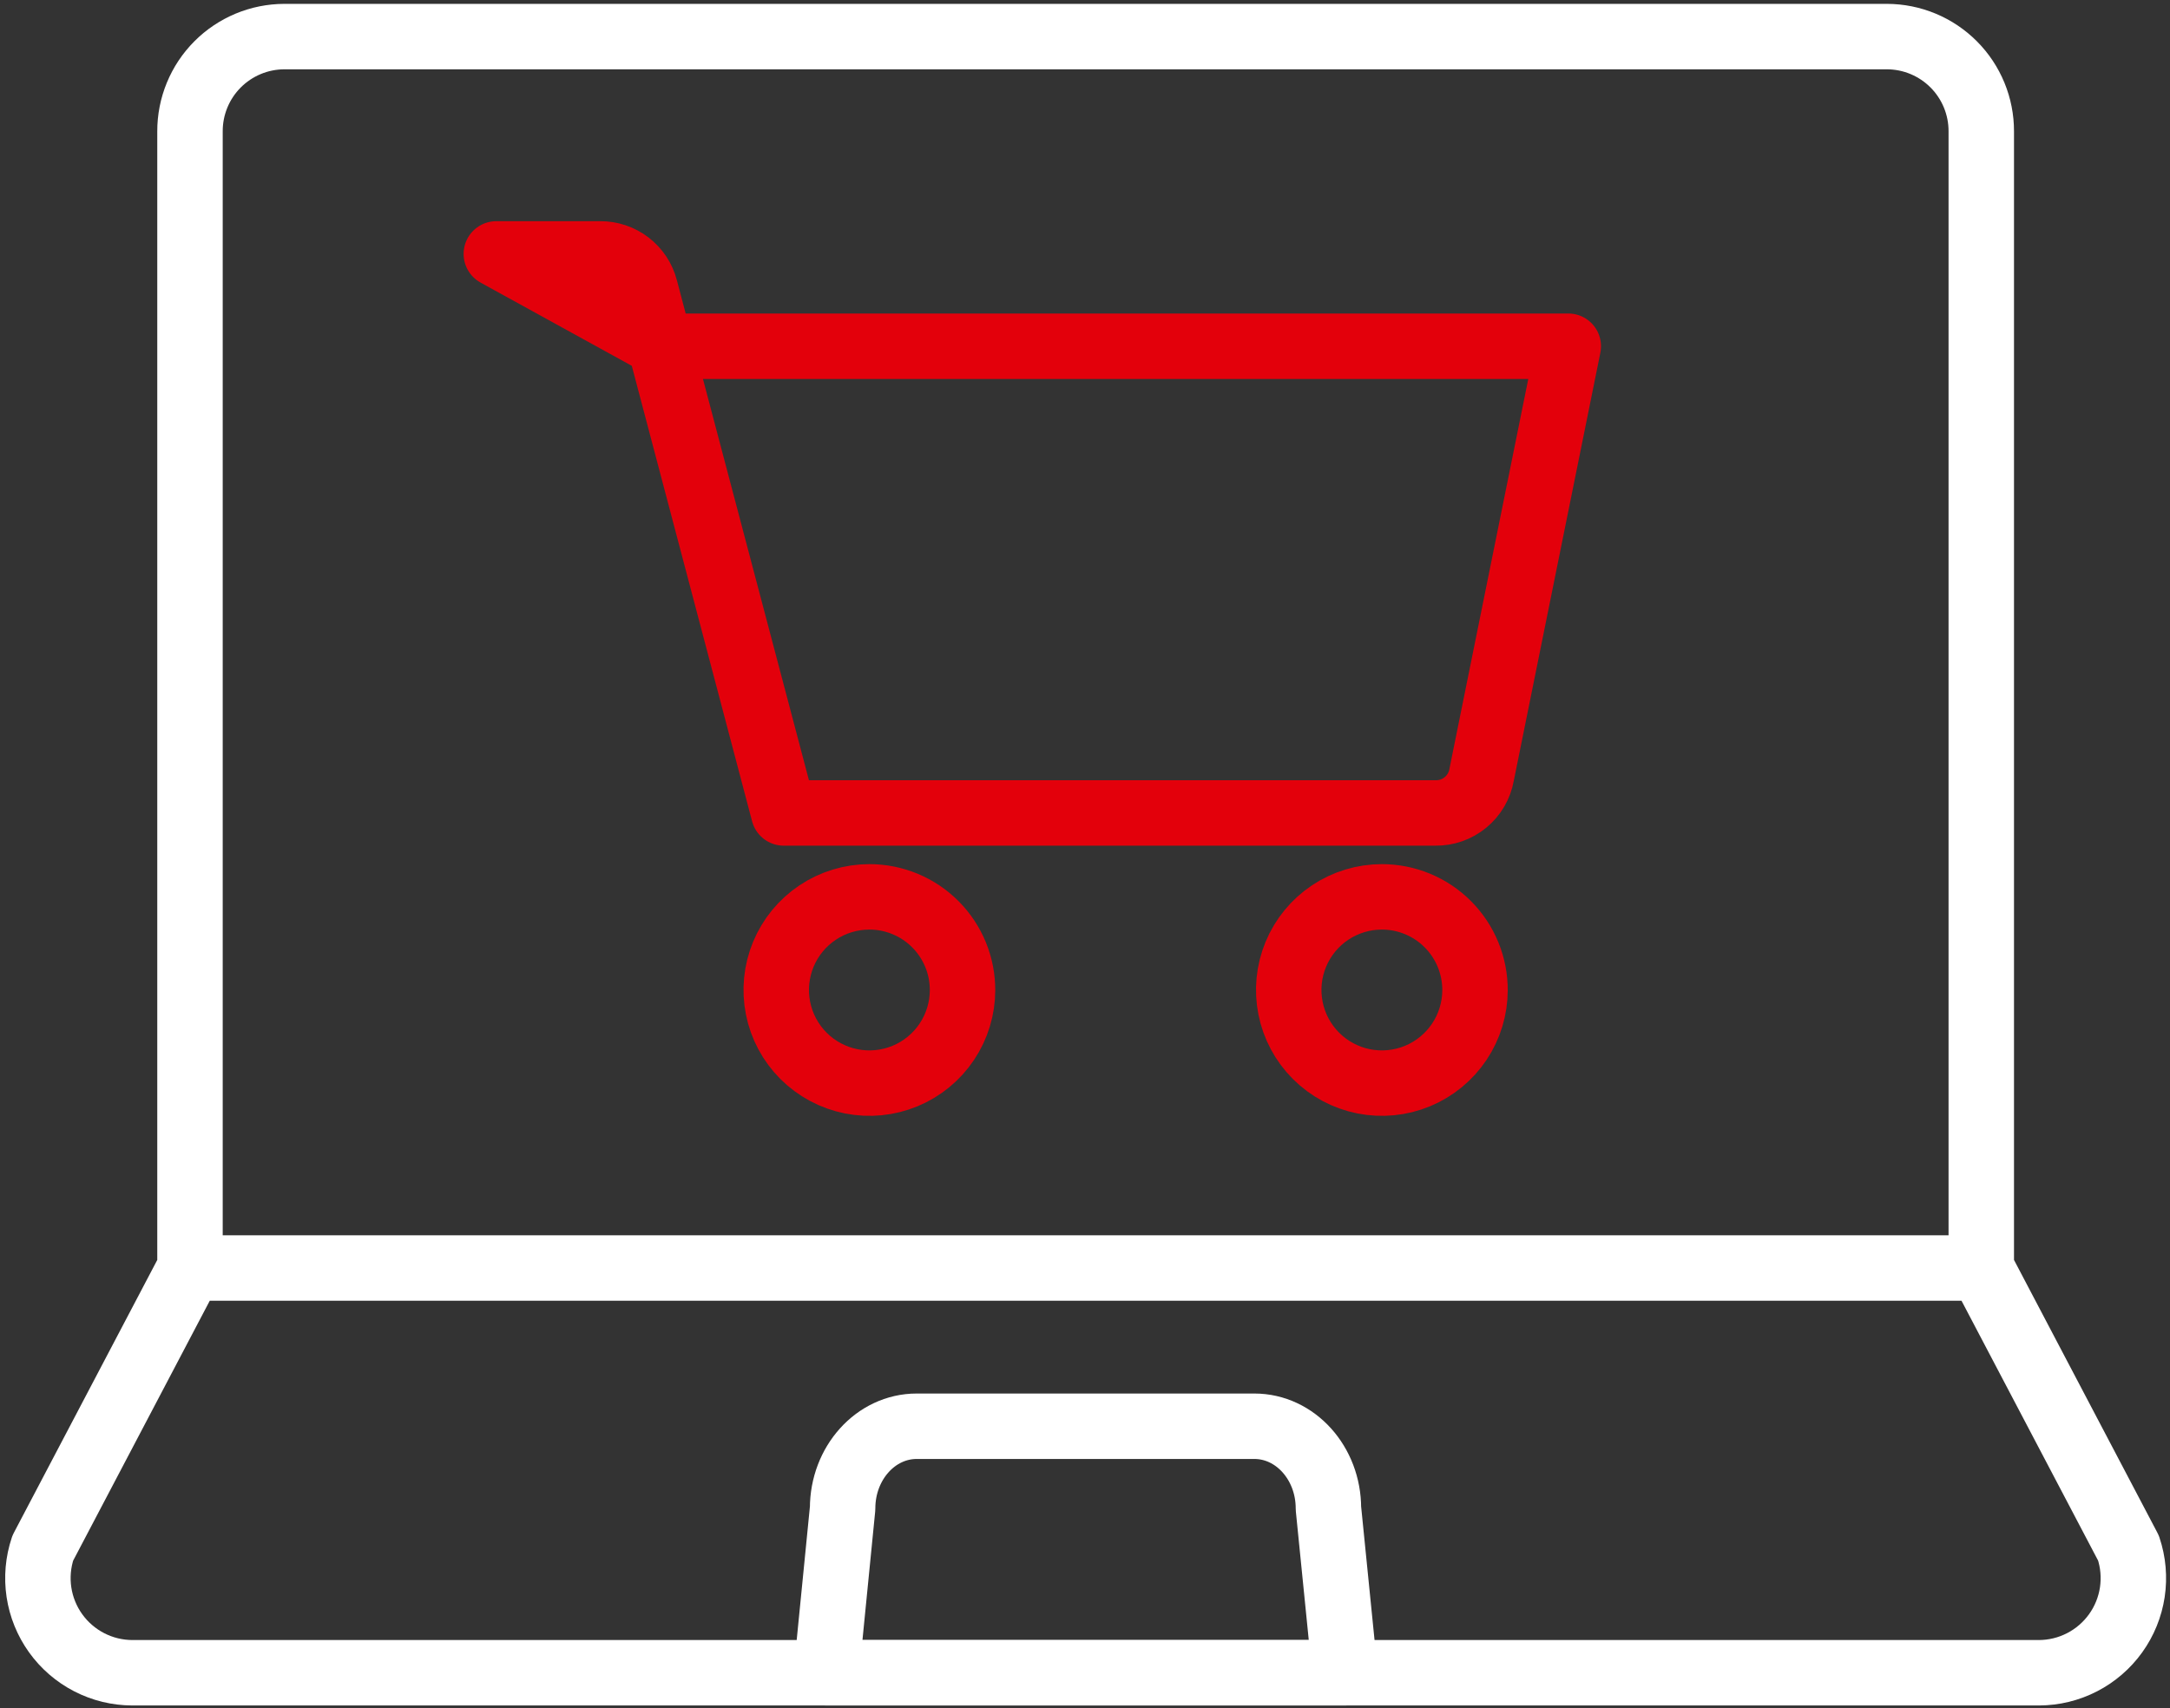
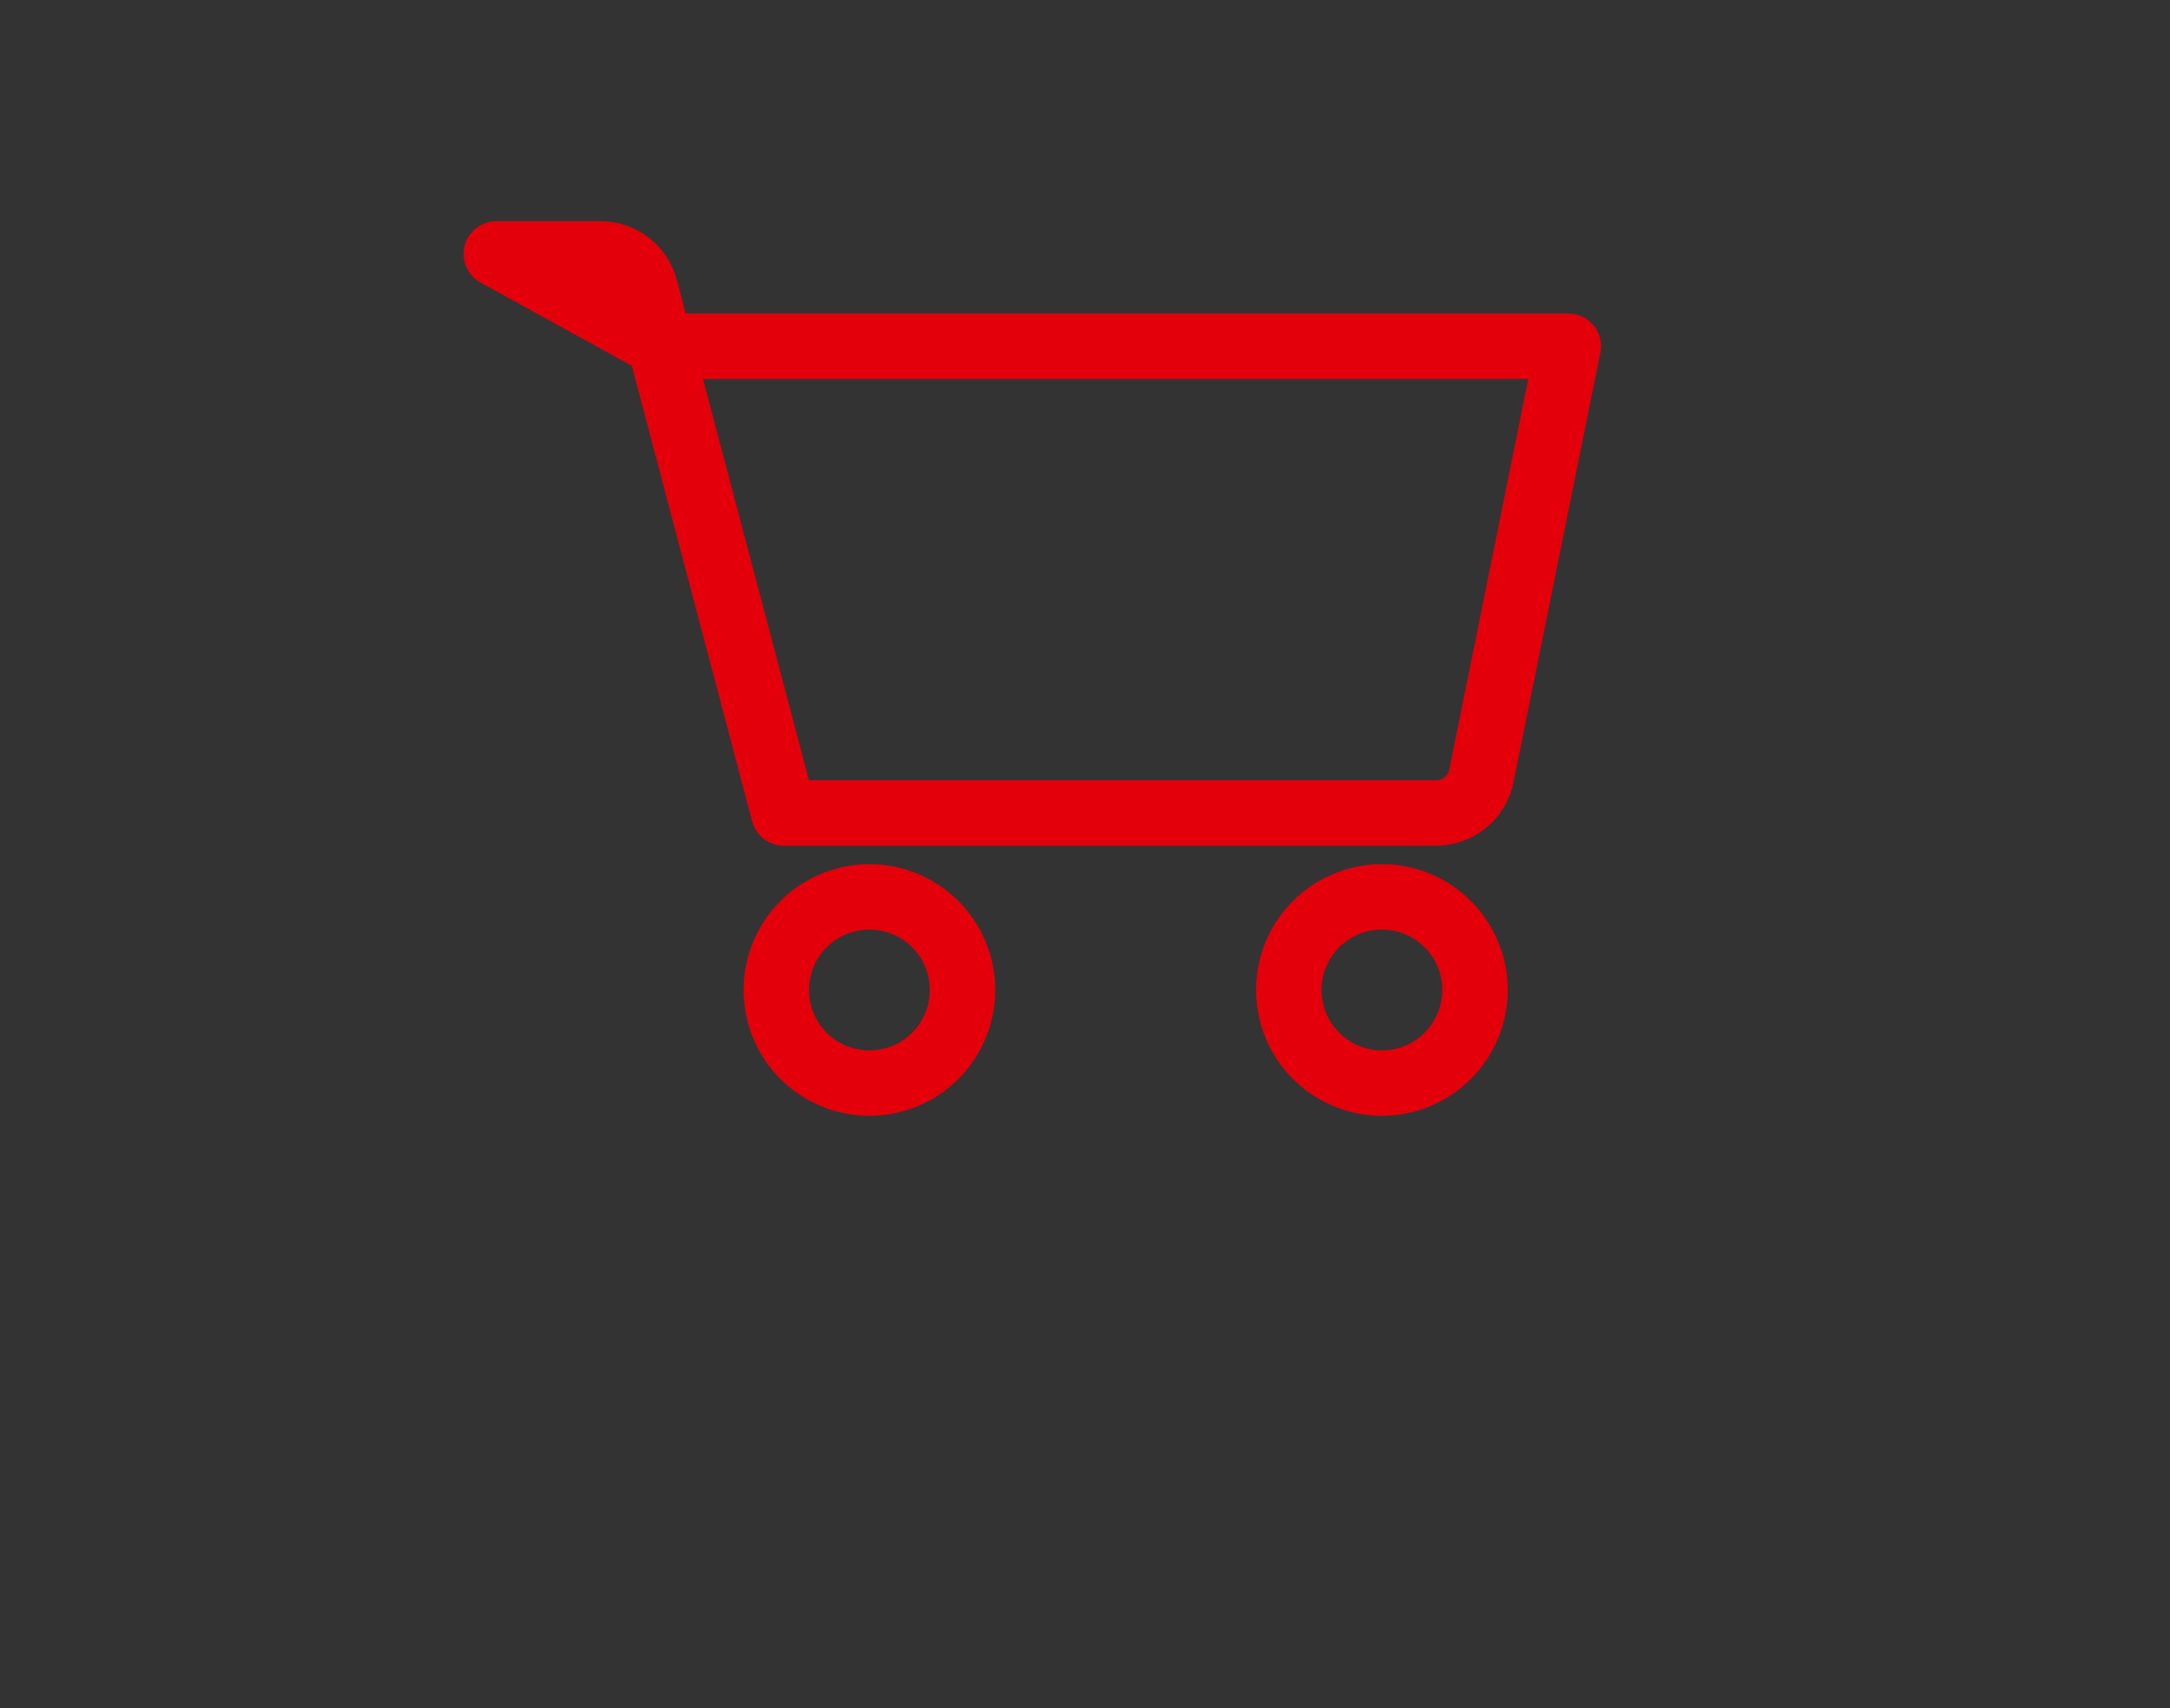
<svg xmlns="http://www.w3.org/2000/svg" width="188" height="148" viewBox="0 0 188 148" fill="none">
  <rect x="0" y="0" width="188" height="148" fill="#333333" stroke="none" />
  <path d="M43 22H52C52.891 21.994 53.759 22.286 54.466 22.829C55.172 23.373 55.677 24.137 55.9 25L67.9 70.44H124.36C125.31 70.455 126.234 70.131 126.967 69.526C127.7 68.921 128.194 68.076 128.36 67.14L135.87 30H57.53L43 22ZM127.79 85.78C127.79 87.376 127.317 88.936 126.43 90.263C125.543 91.591 124.283 92.625 122.808 93.236C121.334 93.847 119.711 94.006 118.146 93.695C116.58 93.383 115.142 92.615 114.014 91.486C112.885 90.358 112.116 88.92 111.805 87.354C111.494 85.789 111.653 84.166 112.264 82.692C112.875 81.217 113.909 79.957 115.237 79.07C116.564 78.183 118.124 77.71 119.72 77.71C120.783 77.71 121.836 77.92 122.818 78.328C123.799 78.736 124.691 79.334 125.441 80.088C126.19 80.841 126.784 81.736 127.187 82.719C127.59 83.703 127.795 84.757 127.79 85.82V85.78ZM83.39 85.78C83.39 87.376 82.917 88.936 82.03 90.263C81.143 91.591 79.883 92.625 78.408 93.236C76.934 93.847 75.311 94.006 73.746 93.695C72.18 93.383 70.742 92.615 69.614 91.486C68.485 90.358 67.716 88.92 67.405 87.354C67.094 85.789 67.254 84.166 67.864 82.692C68.475 81.217 69.509 79.957 70.837 79.07C72.164 78.183 73.724 77.71 75.32 77.71C76.383 77.71 77.436 77.92 78.418 78.328C79.399 78.736 80.291 79.334 81.04 80.088C81.79 80.841 82.384 81.736 82.787 82.719C83.19 83.703 83.395 84.757 83.39 85.82V85.78Z" stroke="#E3000B" stroke-width="5.67" stroke-linecap="round" stroke-linejoin="round" />
-   <path d="M171.65 109.87H16.46L3.71 134.13C3.297 135.361 3.182 136.673 3.374 137.958C3.567 139.242 4.062 140.462 4.819 141.518C5.576 142.573 6.573 143.434 7.727 144.029C8.882 144.624 10.161 144.936 11.46 144.94H176.65C177.949 144.936 179.228 144.624 180.383 144.029C181.537 143.434 182.534 142.573 183.291 141.518C184.048 140.462 184.543 139.242 184.736 137.958C184.928 136.673 184.813 135.361 184.4 134.13L171.65 109.87ZM171.65 109.87H16.46V11.38C16.457 10.305 16.667 9.239 17.076 8.244C17.485 7.25 18.086 6.345 18.845 5.583C19.603 4.821 20.505 4.215 21.497 3.801C22.49 3.387 23.555 3.173 24.63 3.17H163.48C164.556 3.173 165.62 3.387 166.613 3.801C167.605 4.215 168.507 4.821 169.265 5.583C170.024 6.345 170.625 7.25 171.034 8.244C171.443 9.239 171.653 10.305 171.65 11.38V109.87Z" stroke="white" stroke-width="5.67" stroke-linecap="round" stroke-linejoin="round" />
-   <path d="M116.52 144.94H71.59L73 130.7C73 126.77 75.87 123.58 79.42 123.58H108.67C112.22 123.58 115.09 126.77 115.09 130.7L116.52 144.94Z" stroke="white" stroke-width="5.67" stroke-linecap="round" stroke-linejoin="round" />
</svg>